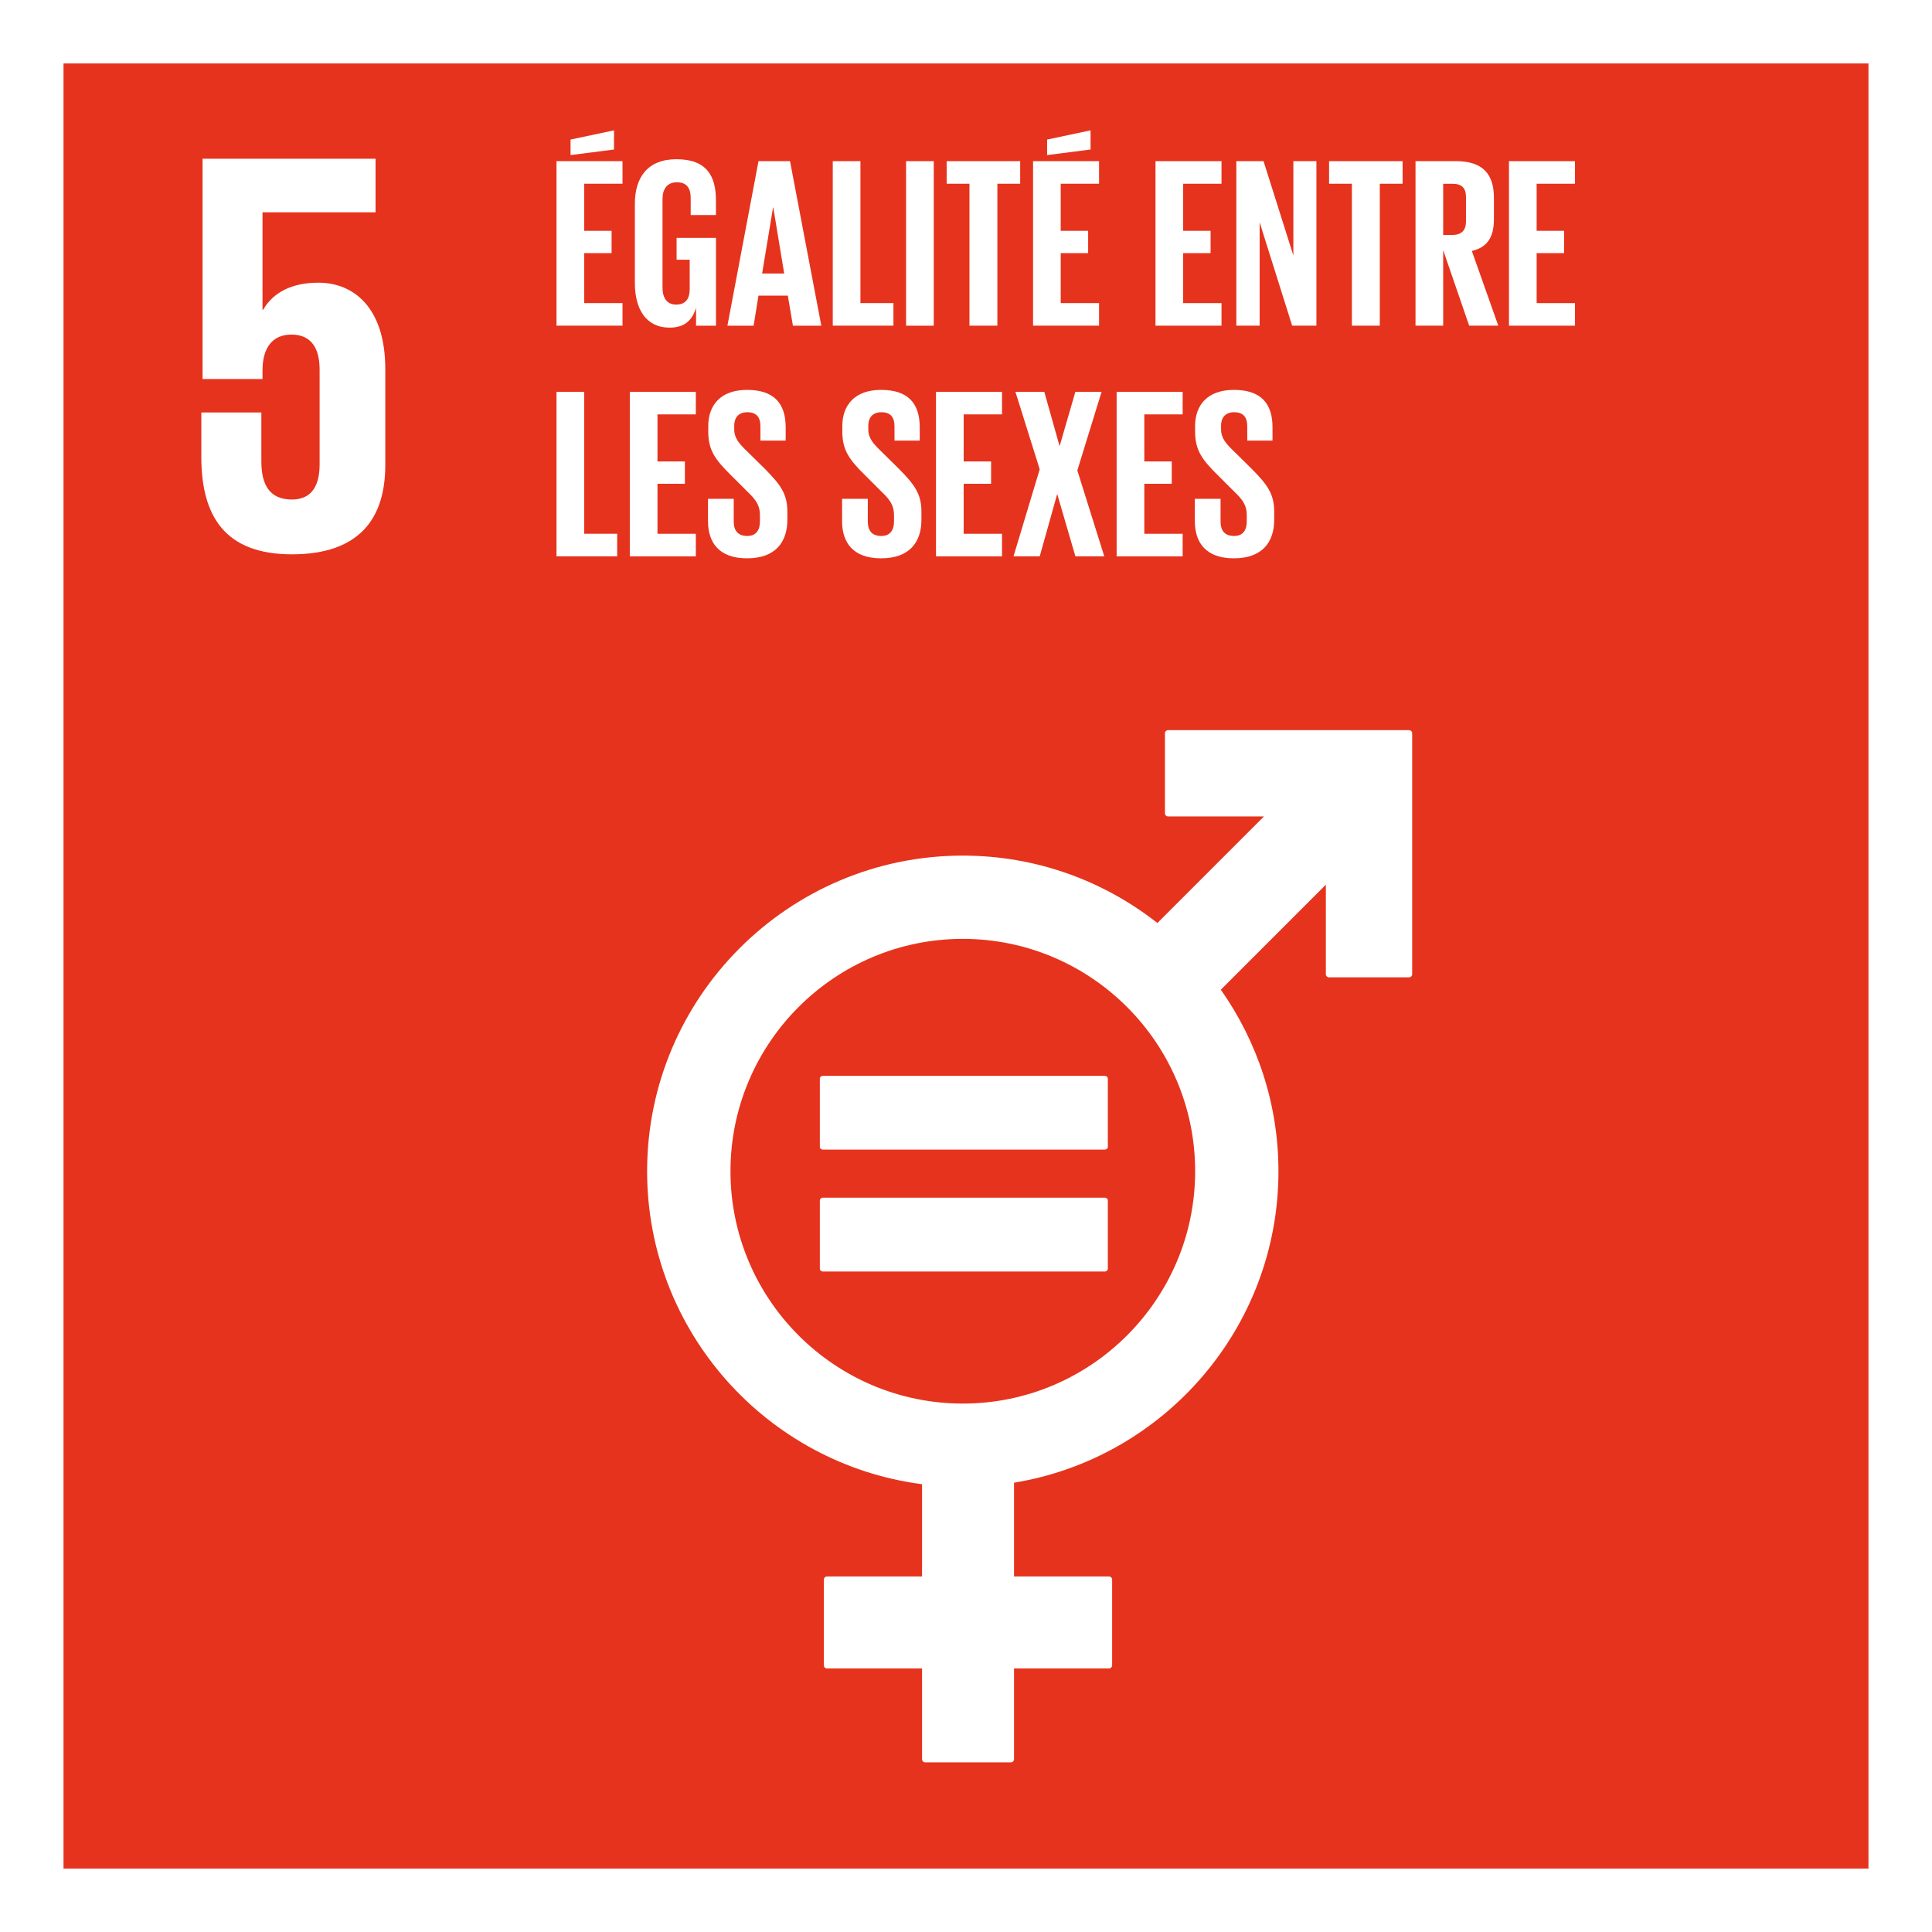
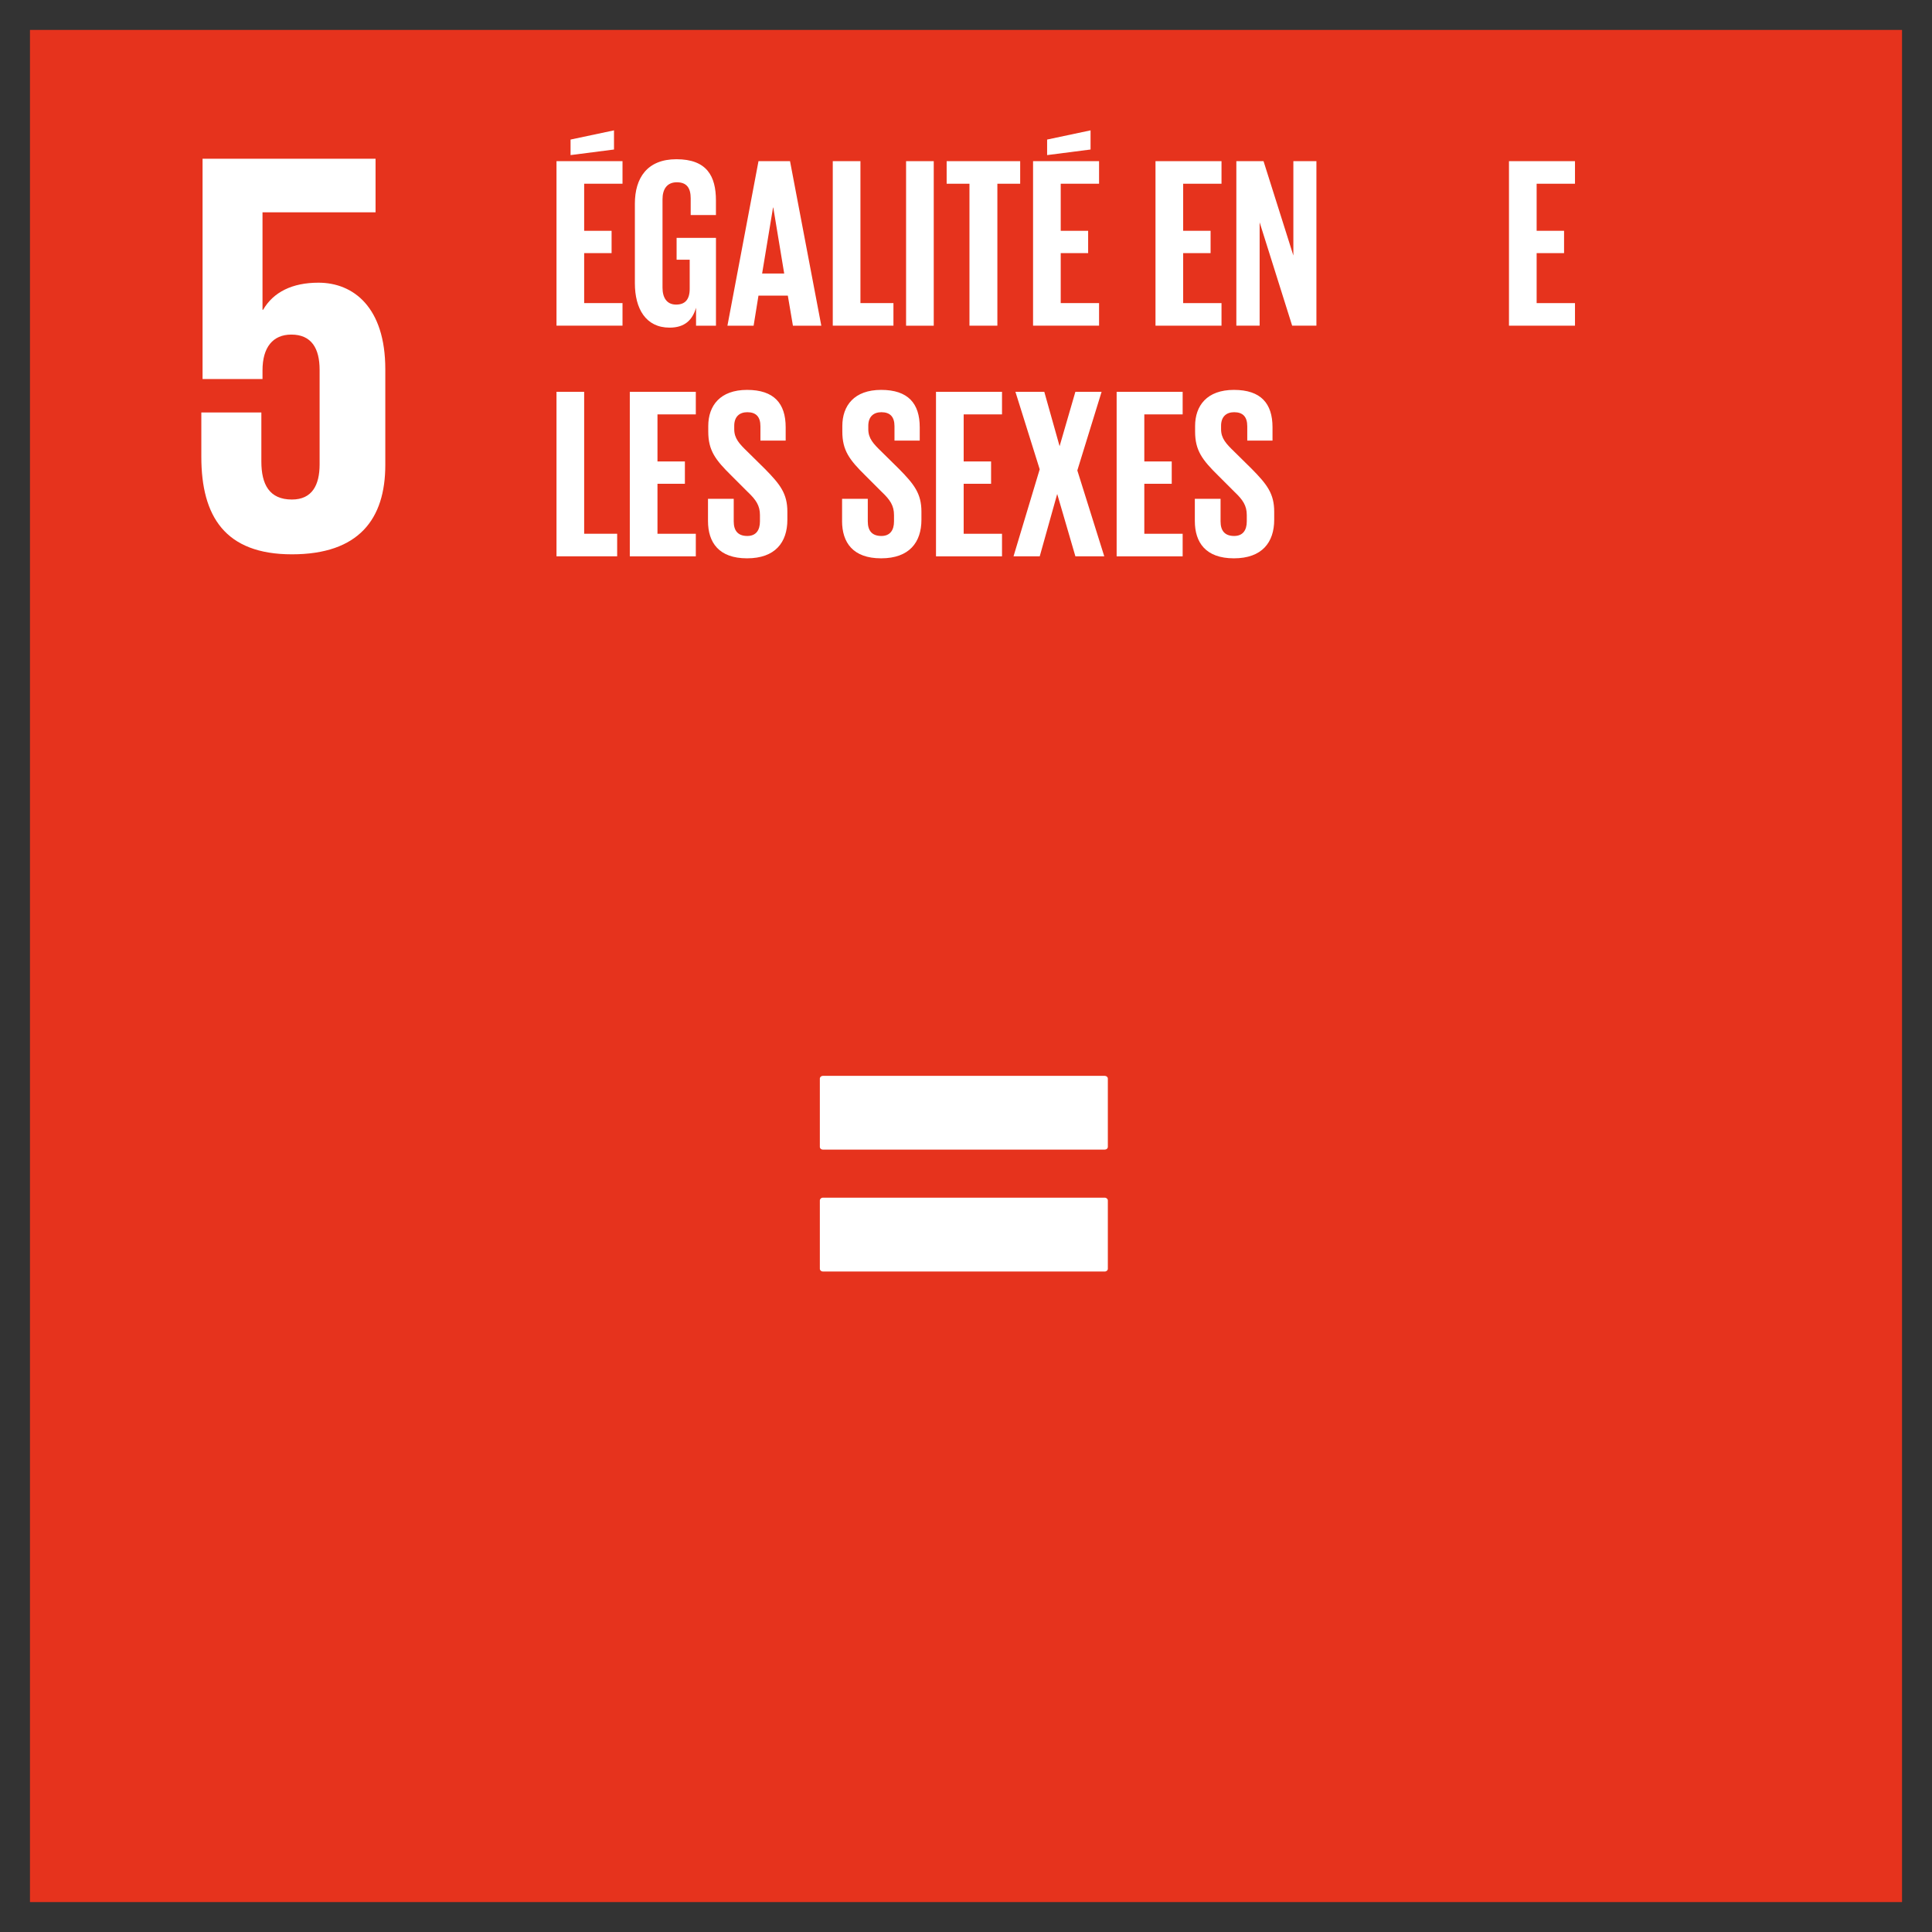
<svg xmlns="http://www.w3.org/2000/svg" id="FRENCH" viewBox="0 0 720 720">
  <rect x="0" y="0" width="720" height="720" fill="#333333" stroke="none" />
  <defs>
    <style>
      .cls-1 {
        fill: #fff;
      }

      .cls-2 {
        fill: #e6331d;
      }
    </style>
  </defs>
  <g>
    <rect class="cls-2" x="11.17" y="11.15" width="697.66" height="697.7" />
-     <path class="cls-1" d="M696.33,23.65v672.7H23.67V23.65h672.66M721.33-1.35H-1.33v722.7h722.66V-1.35h0Z" />
  </g>
  <g>
-     <path class="cls-1" d="M525.1,272.11h-89.82c-.61,0-1.14.51-1.14,1.15v29.85c0,.64.53,1.15,1.14,1.15h35.76l-39.71,39.72c-20-15.72-45.17-25.12-72.53-25.12-64.86,0-117.64,52.77-117.64,117.64,0,59.72,44.75,109.15,102.46,116.62v34.39h-35.43c-.66,0-1.16.51-1.16,1.14v31.99c0,.64.5,1.14,1.16,1.14h35.43v33.85c0,.63.51,1.14,1.14,1.14h31.98c.64,0,1.16-.51,1.16-1.14v-33.85h35.42c.63,0,1.14-.51,1.14-1.14v-31.99c0-.63-.51-1.14-1.14-1.14h-35.42v-34.95c55.82-9.15,98.54-57.7,98.54-116.06,0-25.18-7.97-48.51-21.48-67.66l39.15-39.15v33.4c0,.63.53,1.14,1.16,1.14h29.84c.64,0,1.17-.51,1.17-1.14v-89.82c0-.64-.53-1.15-1.17-1.15M358.81,523.07c-47.75,0-86.58-38.85-86.58-86.59s38.83-86.59,86.58-86.59,86.59,38.84,86.59,86.59-38.84,86.59-86.59,86.59" />
    <path class="cls-1" d="M411.7,400.94h-105.03c-.63,0-1.14.47-1.14,1.02v25.43c0,.6.51,1.04,1.14,1.04h105.03c.65,0,1.16-.45,1.16-1.04v-25.43c0-.56-.51-1.02-1.16-1.02" />
    <path class="cls-1" d="M411.7,446.34h-105.03c-.63,0-1.14.48-1.14,1.06v25.43c0,.57.51,1.03,1.14,1.03h105.03c.65,0,1.16-.46,1.16-1.03v-25.43c0-.58-.51-1.06-1.16-1.06" />
  </g>
  <path class="cls-1" d="M118.68,105.35c-9.67,0-16.76,3.43-20.63,10.1h-.22v-36.32h42.13v-19.98h-64.47v82.1h22.34v-3.24c0-8.6,3.88-13.32,10.74-13.32,7.53,0,10.54,5.17,10.54,13.12v35.24c0,7.74-2.8,13.11-10.32,13.11-8.39,0-11.39-5.59-11.39-14.18v-18.27h-22.37v16.55c0,22.13,8.82,36.32,33.75,36.32s34.81-13.11,34.81-33.31v-35.68c0-23-11.82-32.24-24.93-32.24" />
  <g>
    <path class="cls-1" d="M207.39,60.06h24.6v8.41h-14.29v17.54h10.22v8.32h-10.22v18.63h14.29v8.41h-24.6v-61.32ZM228.82,55.72l-16.19,2.08v-5.79l16.19-3.43v7.14Z" />
    <path class="cls-1" d="M252.17,88.64h14.65v32.74h-7.42v-6.69c-1.36,4.61-4.25,7.41-9.86,7.41-8.87,0-12.94-7.05-12.94-16.55v-29.66c0-9.59,4.62-16.55,15.47-16.55,11.39,0,14.74,6.33,14.74,15.37v5.43h-9.41v-6.24c0-3.8-1.45-5.97-5.16-5.97s-5.34,2.62-5.34,6.33v32.92c0,3.71,1.54,6.33,5.07,6.33,3.35,0,5.06-1.9,5.06-5.88v-10.85h-4.88v-8.14Z" />
    <path class="cls-1" d="M271.09,121.38l11.58-61.32h11.75l11.66,61.32h-10.58l-1.9-11.21h-10.94l-1.81,11.21h-9.76ZM284.02,101.94h8.23l-4.07-24.6h-.09l-4.07,24.6Z" />
    <path class="cls-1" d="M310.35,60.06h10.31v52.9h12.3v8.41h-22.61v-61.32Z" />
    <path class="cls-1" d="M337.67,60.06h10.31v61.32h-10.31v-61.32Z" />
    <path class="cls-1" d="M352.79,60.06h27.4v8.41h-8.5v52.9h-10.4v-52.9h-8.5v-8.41Z" />
    <path class="cls-1" d="M384.99,60.06h24.6v8.41h-14.29v17.54h10.22v8.32h-10.22v18.63h14.29v8.41h-24.6v-61.32ZM406.42,55.72l-16.19,2.08v-5.79l16.19-3.43v7.14Z" />
    <path class="cls-1" d="M430.62,60.06h24.6v8.41h-14.29v17.54h10.22v8.32h-10.22v18.63h14.29v8.41h-24.6v-61.32Z" />
    <path class="cls-1" d="M469.43,82.85v38.52h-8.68v-61.32h10.13l11.12,35.18v-35.18h8.59v61.32h-9.04l-12.12-38.52Z" />
-     <path class="cls-1" d="M495.31,60.06h27.4v8.41h-8.5v52.9h-10.4v-52.9h-8.5v-8.41Z" />
-     <path class="cls-1" d="M537.83,93.25v28.12h-10.31v-61.32h15.02c10.4,0,14.2,5.15,14.2,13.75v7.87c0,6.6-2.35,10.49-8.23,11.85l9.86,27.85h-10.85l-9.68-28.12ZM537.83,68.47v19.08h3.44c3.52,0,5.06-1.81,5.06-5.06v-9.04c0-3.35-1.54-4.97-5.06-4.97h-3.44Z" />
    <path class="cls-1" d="M562.35,60.06h24.6v8.41h-14.29v17.54h10.22v8.32h-10.22v18.63h14.29v8.41h-24.6v-61.32Z" />
    <path class="cls-1" d="M207.39,146.02h10.31v52.9h12.3v8.41h-22.61v-61.32Z" />
-     <path class="cls-1" d="M234.71,146.02h24.6v8.41h-14.29v17.54h10.22v8.32h-10.22v18.63h14.29v8.41h-24.6v-61.32Z" />
+     <path class="cls-1" d="M234.71,146.02h24.6v8.41h-14.29v17.54h10.22v8.32h-10.22v18.63h14.29v8.41h-24.6Z" />
    <path class="cls-1" d="M263.85,194.13v-8.23h9.59v8.41c0,3.44,1.54,5.43,5.07,5.43,3.25,0,4.7-2.17,4.7-5.43v-2.35c0-3.53-1.45-5.7-4.61-8.68l-6.06-6.06c-5.88-5.79-8.59-9.31-8.59-16.37v-2.08c0-7.6,4.43-13.47,14.47-13.47s14.38,5.06,14.38,13.93v4.97h-9.41v-5.34c0-3.53-1.63-5.24-4.88-5.24-2.89,0-4.88,1.63-4.88,5.07v1.27c0,3.43,1.9,5.43,4.88,8.32l6.6,6.51c5.6,5.7,8.32,9.13,8.32,15.91v2.99c0,8.41-4.52,14.38-15.02,14.38s-14.56-5.88-14.56-13.93Z" />
    <path class="cls-1" d="M313.82,194.13v-8.23h9.58v8.41c0,3.44,1.54,5.43,5.07,5.43,3.25,0,4.7-2.17,4.7-5.43v-2.35c0-3.53-1.45-5.7-4.61-8.68l-6.06-6.06c-5.88-5.79-8.59-9.31-8.59-16.37v-2.08c0-7.6,4.43-13.47,14.47-13.47s14.38,5.06,14.38,13.93v4.97h-9.41v-5.34c0-3.53-1.63-5.24-4.88-5.24-2.89,0-4.88,1.63-4.88,5.07v1.27c0,3.43,1.9,5.43,4.88,8.32l6.6,6.51c5.6,5.7,8.32,9.13,8.32,15.91v2.99c0,8.41-4.52,14.38-15.02,14.38s-14.56-5.88-14.56-13.93Z" />
    <path class="cls-1" d="M348.82,146.02h24.6v8.41h-14.29v17.54h10.22v8.32h-10.22v18.63h14.29v8.41h-24.6v-61.32Z" />
    <path class="cls-1" d="M387.46,174.87l-9.04-28.85h10.76l5.7,20.26,5.88-20.26h9.77l-9.04,29.3,10.04,32.01h-10.76l-6.78-23.24-6.51,23.24h-9.77l9.77-32.47Z" />
    <path class="cls-1" d="M416.14,146.02h24.6v8.41h-14.29v17.54h10.22v8.32h-10.22v18.63h14.29v8.41h-24.6v-61.32Z" />
    <path class="cls-1" d="M445.28,194.13v-8.23h9.59v8.41c0,3.44,1.54,5.43,5.07,5.43,3.25,0,4.7-2.17,4.7-5.43v-2.35c0-3.53-1.45-5.7-4.61-8.68l-6.06-6.06c-5.88-5.79-8.59-9.31-8.59-16.37v-2.08c0-7.6,4.43-13.47,14.47-13.47s14.38,5.06,14.38,13.93v4.97h-9.41v-5.34c0-3.53-1.63-5.24-4.88-5.24-2.89,0-4.88,1.63-4.88,5.07v1.27c0,3.43,1.9,5.43,4.88,8.32l6.6,6.51c5.6,5.7,8.32,9.13,8.32,15.91v2.99c0,8.41-4.52,14.38-15.02,14.38s-14.56-5.88-14.56-13.93Z" />
  </g>
</svg>